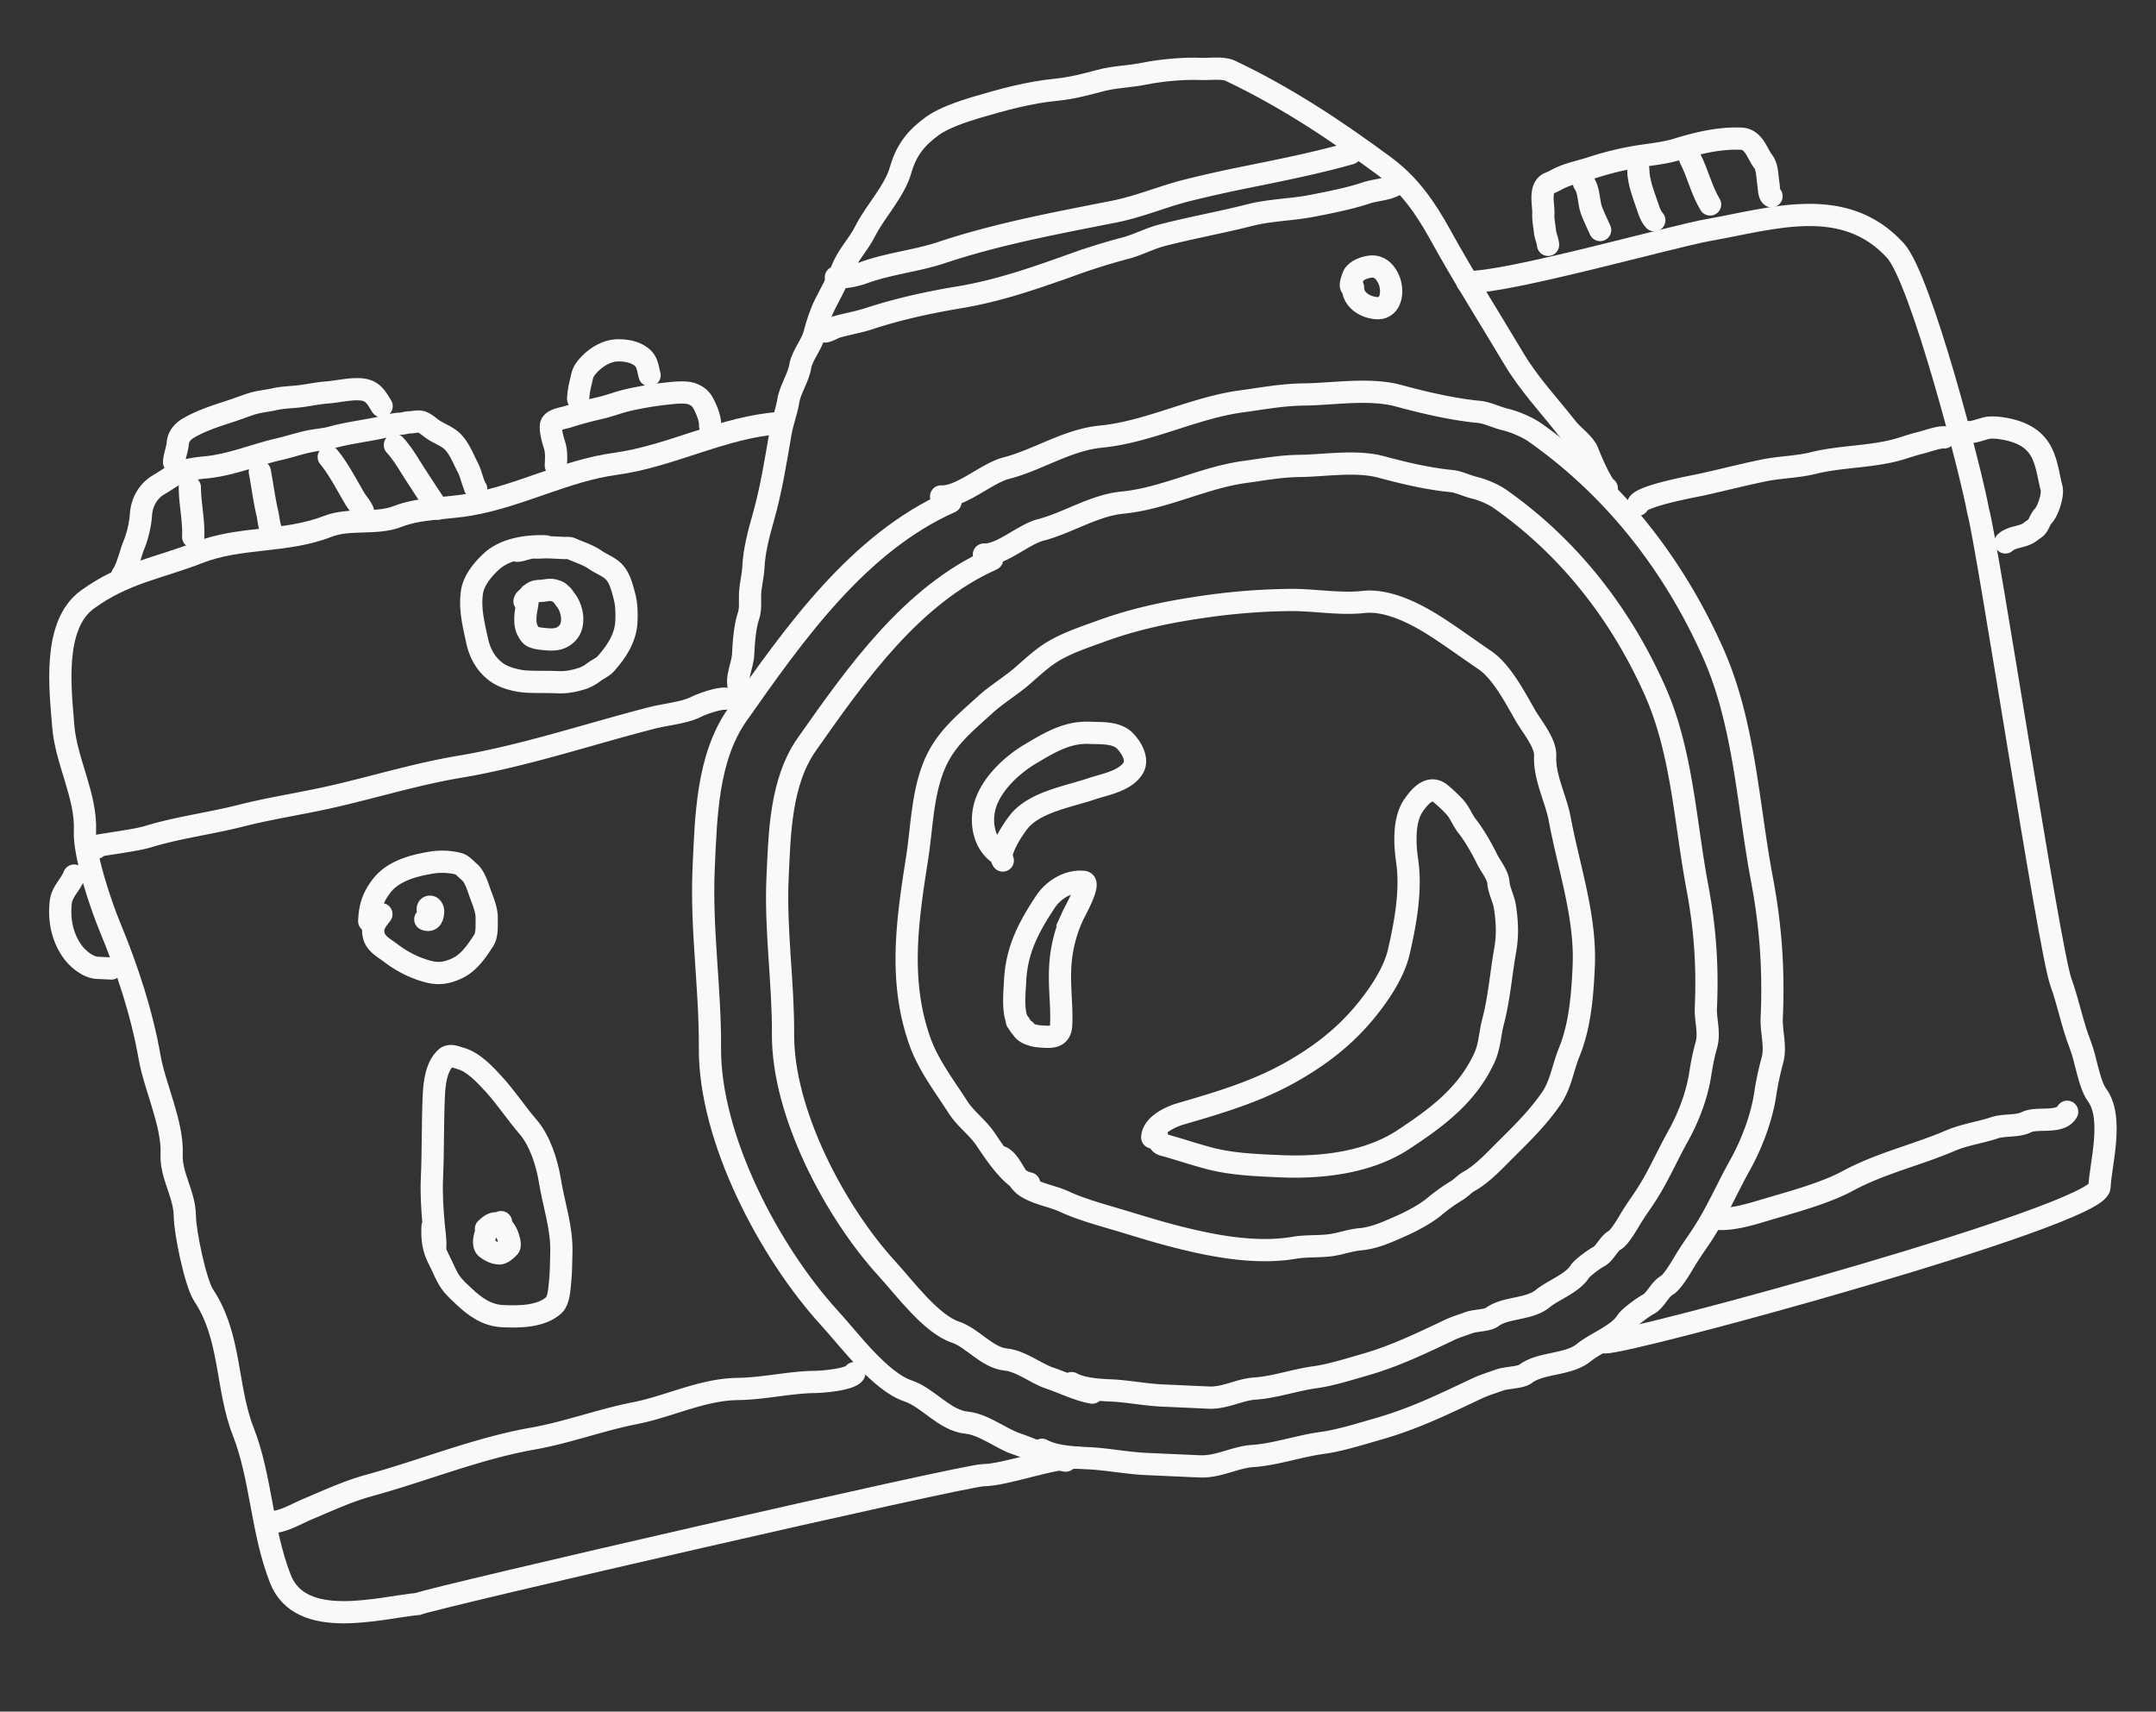
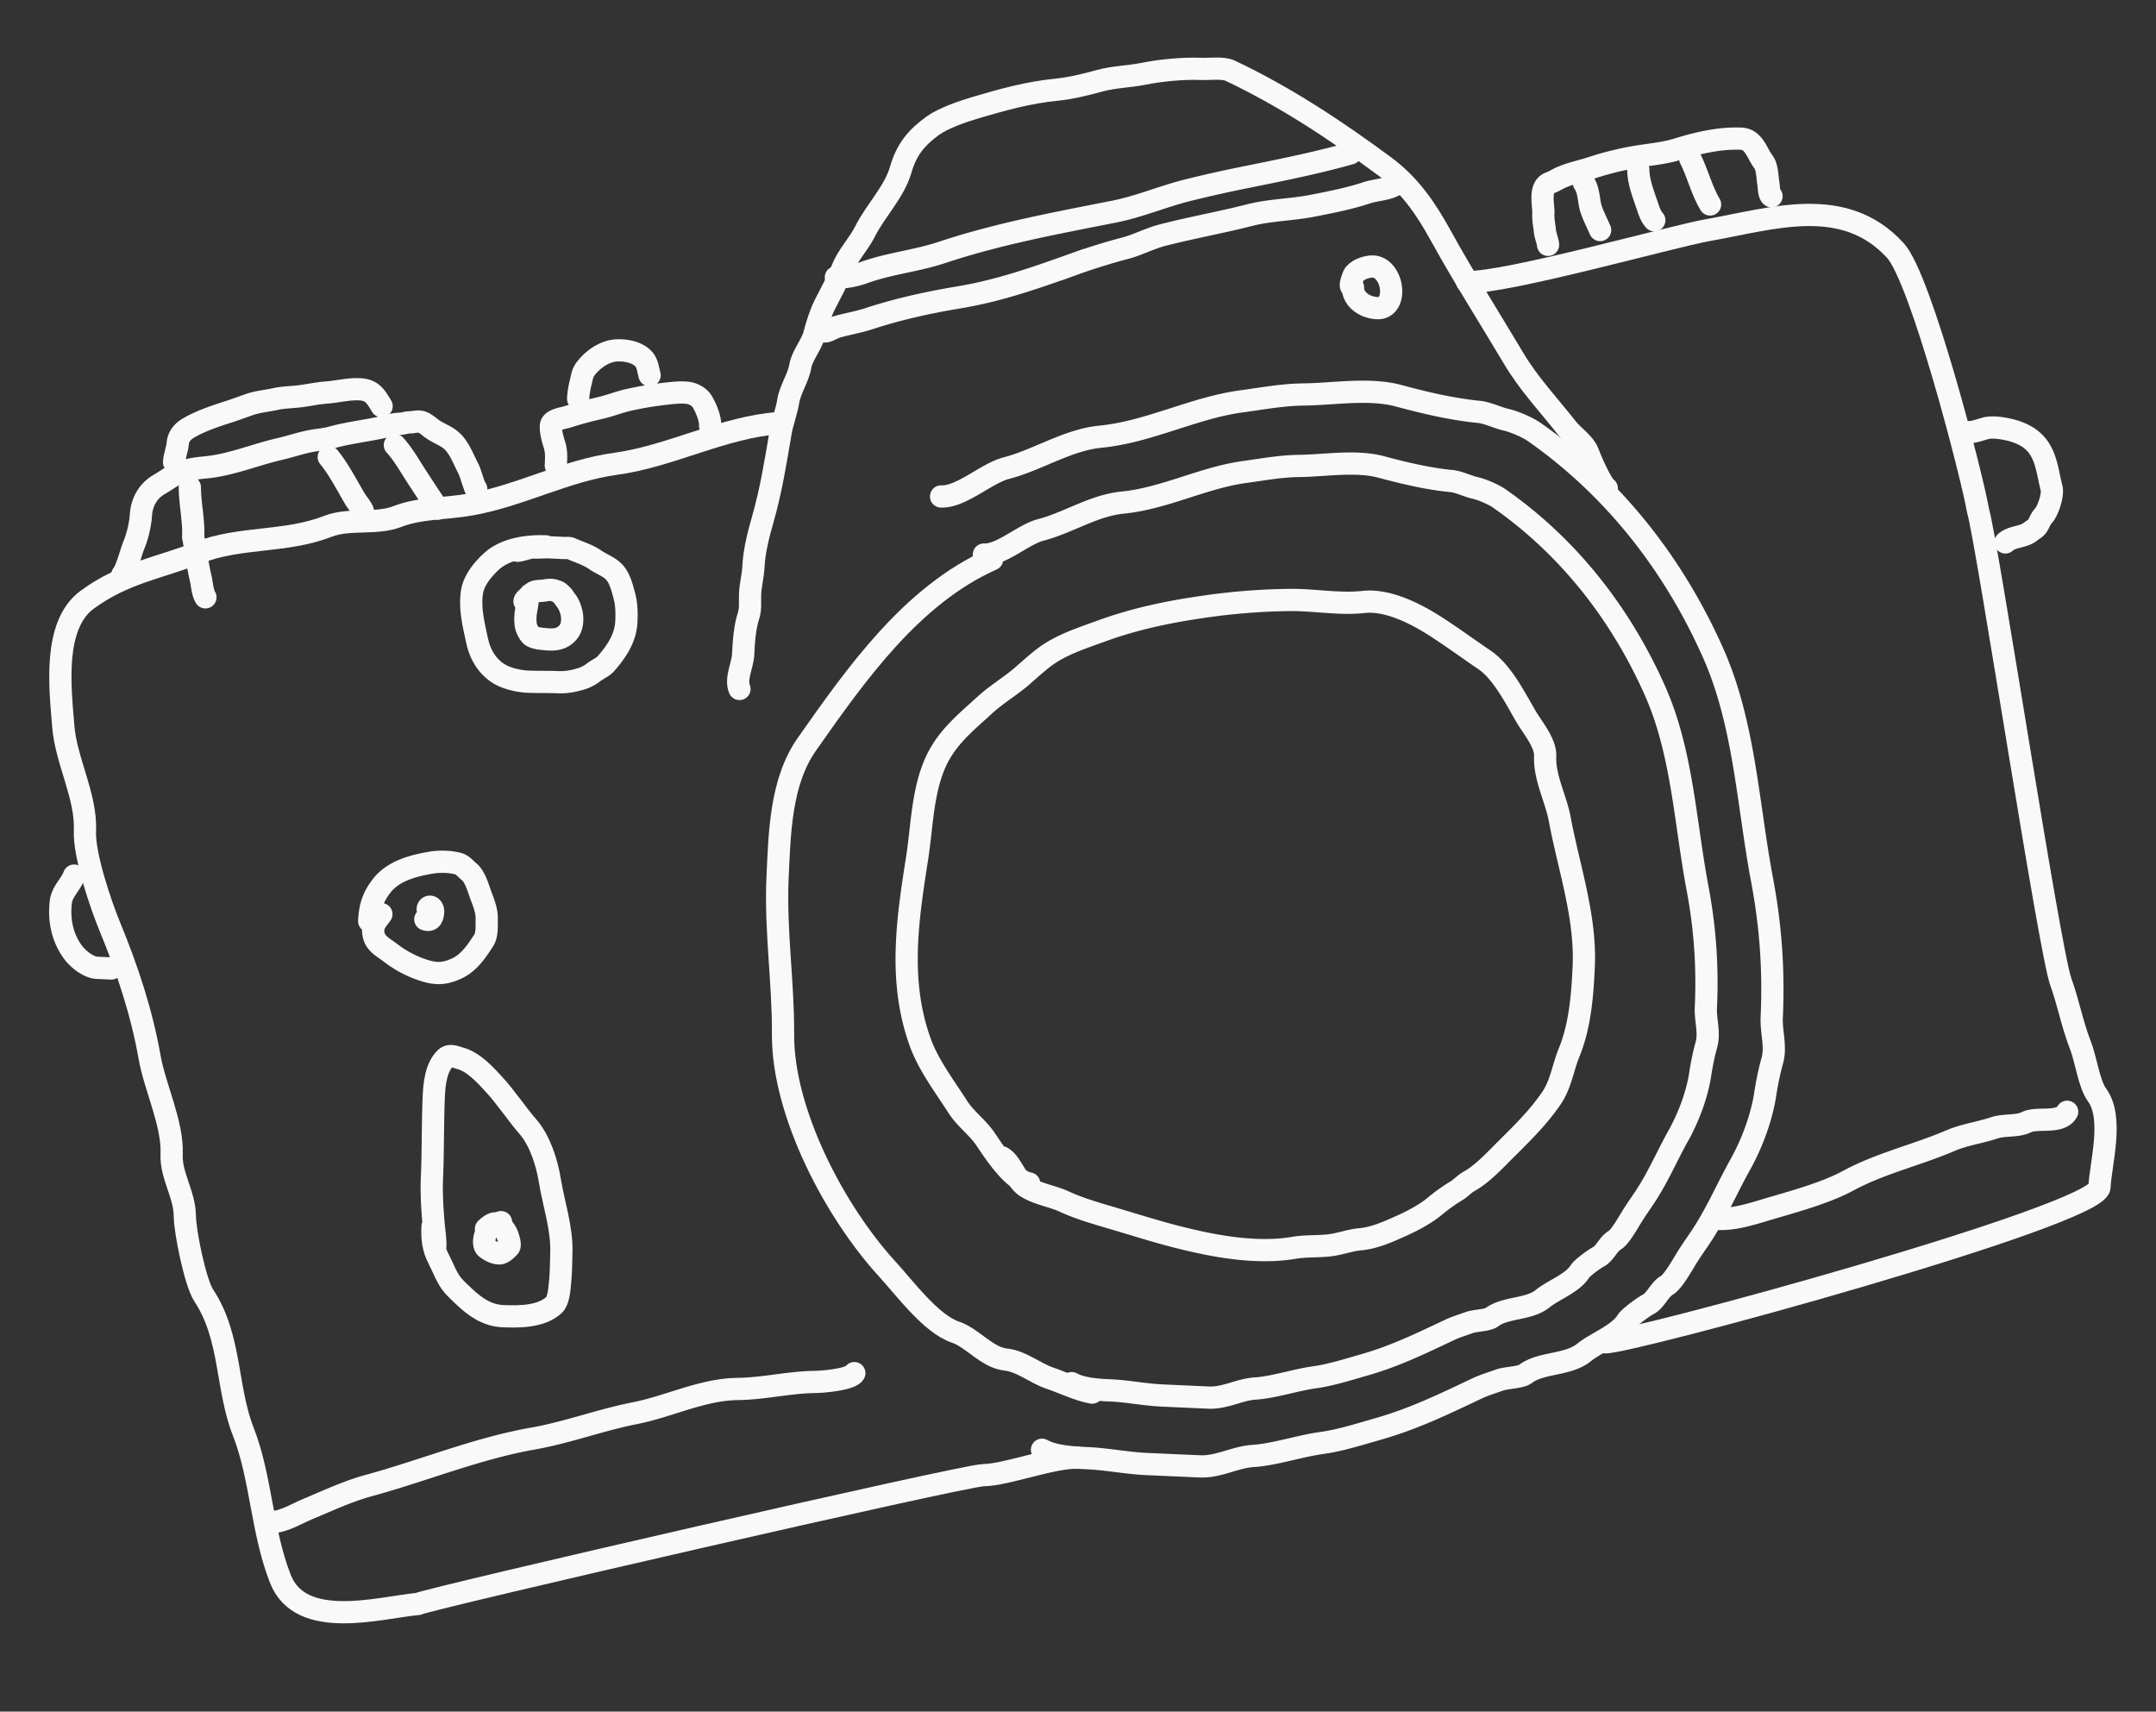
<svg xmlns="http://www.w3.org/2000/svg" width="97" height="77" fill="none">
  <rect width="100%" height="100%" fill="#333333" stroke="none" />
  <path stroke="#F9F9F9" stroke-linecap="round" d="M35.102 19.029c-2.546.168-4.912 1.498-7.41 1.837-2.253.306-4.283 1.439-6.543 1.835-1.051.184-2.272.146-3.261.533-.972.38-2.166.064-3.138.445-1.89.739-3.956.452-5.808 1.177-1.816.71-3.343.903-5.01 2.116-1.582 1.151-1.217 4.04-1.084 5.711.123 1.55 1.044 3.139.974 4.7-.05 1.09.724 3.352 1.136 4.346.772 1.867 1.424 3.846 1.774 5.84.238 1.349 1.05 2.997.99 4.353-.044.958.586 1.807.594 2.78.005.722.475 3.01.85 3.576 1.241 1.875 1.004 4.149 1.776 6.119.814 2.074.824 4.469 1.673 6.632.912 2.327 4.439 1.297 6.183 1.128.802-.314 24.573-5.783 25.439-5.793 1.044-.011 3.16-.833 4.25-.785M66.01 12.685c1.698.076 9.221-2.051 10.847-2.337 2.886-.506 6.103-1.607 8.418.922 1.155 1.263 3.436 10.09 3.721 11.712.427 1.5 3.194 19.712 3.72 21.182.35.975.516 1.921.884 2.86.257.655.38 1.734.751 2.241.758 1.039.154 3.095.106 4.142-.057 1.272-21.157 7.029-22.247 6.98" />
-   <path stroke="#F9F9F9" stroke-linecap="round" d="M47.944 65.71c-.714-.122-1.516-.523-2.22-.759-.692-.23-1.46-.872-2.237-.95-.997-.1-1.73-1.124-2.622-1.423-1.263-.422-2.625-2.277-3.535-3.272-2.697-2.946-5.416-8.083-5.389-12.157.018-2.685-.405-5.369-.283-8.085.104-2.291.152-4.968 1.51-6.902 2.575-3.665 5.443-7.737 9.597-9.584" />
  <path stroke="#F9F9F9" stroke-linecap="round" d="M42.34 22.334c.903.04 2.036-1.043 2.935-1.274 1.401-.36 2.751-1.27 4.238-1.415 2.168-.211 4.192-1.297 6.325-1.586.958-.13 1.854-.302 2.828-.313 1.294-.013 2.936-.298 4.244.054 1.163.314 2.436.616 3.637.73.365.035.83.265 1.2.349.38.087.968.338 1.286.56 3.558 2.492 6.255 5.928 8.036 9.925 1.422 3.19 1.563 6.806 2.203 10.198.397 2.106.536 4.076.439 6.224-.029.64.205 1.297.025 1.933a13 13 0 0 0-.316 1.495c-.16 1.066-.598 2.236-1.127 3.183-.583 1.045-1.032 2.1-1.675 3.095-.239.37-.491.71-.737 1.109-.166.268-.613 1.067-.887 1.221-.325.184-.513.69-.838.857-.209.107-.84.564-.962.756-.395.623-1.371.957-1.935 1.414-.714.579-1.927.43-2.626.96-.221.169-.873.165-1.172.276-.34.125-.675.22-1.025.385-1.476.698-2.827 1.358-4.431 1.814-.81.23-1.714.52-2.524.63-1.016.137-2.112.52-3.113.587-.815.053-1.544.505-2.396.467l-2.401-.107c-.874-.04-1.791-.224-2.62-.26-.655-.03-1.523-.077-2.07-.38" />
  <path stroke="#F9F9F9" stroke-linecap="round" d="M49.138 62.65c-.62-.107-1.318-.455-1.93-.66-.602-.2-1.269-.758-1.944-.826-.866-.087-1.504-.977-2.28-1.236-1.096-.367-2.28-1.98-3.072-2.844-2.343-2.56-4.707-7.026-4.683-10.567.015-2.334-.353-4.666-.246-7.027.09-1.991.132-4.318 1.313-6 2.237-3.185 4.73-6.723 8.34-8.328" />
  <path stroke="#F9F9F9" stroke-linecap="round" d="M44.267 24.948c.785.035 1.77-.906 2.551-1.107 1.218-.313 2.391-1.104 3.684-1.23 1.884-.183 3.643-1.127 5.497-1.378.833-.113 1.612-.263 2.458-.272 1.125-.012 2.552-.26 3.689.047 1.01.272 2.117.535 3.161.634.317.03.721.23 1.043.304.33.075.841.293 1.118.487 3.092 2.165 5.436 5.152 6.984 8.626 1.236 2.772 1.359 5.915 1.915 8.864.345 1.83.466 3.542.381 5.409-.025.557.179 1.127.022 1.68-.117.41-.21.88-.274 1.3-.14.926-.52 1.943-.98 2.766-.507.908-.897 1.826-1.456 2.69-.207.322-.427.617-.64.963-.144.233-.533.928-.771 1.063-.283.159-.447.6-.729.744-.18.093-.73.49-.836.657-.343.542-1.192.832-1.681 1.23-.621.502-1.675.373-2.283.834-.193.146-.759.143-1.018.239-.296.109-.588.191-.891.335-1.284.606-2.458 1.18-3.852 1.576-.705.2-1.49.452-2.193.548-.884.12-1.836.453-2.706.51-.708.047-1.342.44-2.082.407l-2.088-.094c-.76-.034-1.557-.194-2.276-.227-.57-.025-1.325-.066-1.8-.33M23.598 27.053c.014-.09.129-.152.183-.215a1 1 0 0 1 .226-.193c.12-.072.311-.053.446-.073.153-.023.317-.059.468-.013.101.031.2.05.27.127.042.046.094.076.136.13.045.058.08.126.128.182.162.192.276.535.287.78.015.339-.062.608-.343.817-.323.24-.715.174-1.083.136-.112-.012-.336-.059-.422-.142-.083-.082-.11-.143-.164-.242-.117-.216-.104-.586-.068-.824.027-.177.073-.368.081-.545" />
  <path stroke="#F9F9F9" stroke-linecap="round" d="M23.282 24.777c.245-.02.5-.16.769-.147.205.01.406-.014.609-.009.236.006.472.021.708.032.09.004.229-.016.313.022.362.163.768.278 1.102.512.284.198.626.304.863.564.251.274.358.733.45 1.08.095.365.103.747.086 1.121-.034.757-.44 1.352-.912 1.894-.148.17-.375.257-.554.393a1.8 1.8 0 0 1-.516.283c-.371.116-.719.186-1.108.168-.445-.02-.897-.004-1.346-.024-.438-.02-1.017-.153-1.38-.408-.493-.345-.773-.85-.9-1.433-.157-.729-.348-1.47-.226-2.218.085-.515.5-1.012.876-1.355.625-.57 1.635-.708 2.445-.672M25.007 20.943c.014-.307.037-.61-.054-.906-.082-.267-.18-.59-.168-.873.014-.294.538-.341.777-.419.464-.15.95-.278 1.425-.386.423-.095.83-.26 1.252-.358.572-.132 1.18-.232 1.761-.295.311-.034.606-.068.921-.036.256.025.547.18.679.406.167.288.362.741.348 1.07M26.011 17.94c.011-.24.058-.516.118-.748.057-.22.066-.393.206-.584.32-.435.872-.828 1.433-.846.382-.012.836.066 1.133.331.239.214.243.5.324.786M5.502 25.863c.134-.175.235-.493.308-.71.072-.21.132-.434.216-.64.162-.39.287-.925.314-1.345.037-.571.31-1.076.82-1.372.26-.151.501-.33.776-.47.38-.19.88-.26 1.303-.298 1.148-.107 2.224-.571 3.34-.827.502-.116.991-.29 1.5-.377.268-.046.558-.068.82-.14.867-.242 1.775-.319 2.645-.546a1.7 1.7 0 0 1 .433-.074c.16.003.302-.065.457-.064.168.002.366-.072.534-.015.188.062.344.22.518.338.302.203.666.312.916.585.293.32.447.744.644 1.122.127.243.18.514.282.767.027.07.034.161.096.196M7.833 20.797c.013-.283.142-.574.166-.866.023-.287.223-.522.46-.662.573-.34 1.235-.553 1.868-.757.31-.1.608-.214.915-.319.373-.127.754-.154 1.136-.239.39-.086.803-.082 1.2-.138.37-.051.74-.13 1.113-.158.49-.035.985-.168 1.478-.146.566.025.725.305 1 .76" />
-   <path stroke="#F9F9F9" stroke-linecap="round" d="M8.541 21.921c.004.745.185 1.488.151 2.235M11.69 21.221c.117.618.192 1.242.336 1.856.061.26.078.634.214.86M14.791 20.561c.456.553.805 1.249 1.17 1.865.11.188.276.363.363.558M17.766 20.022c.387.423.678.958.992 1.436.313.477.62.954.942 1.425M5.01 43.569l-.631-.029c-.421-.018-.893-.415-1.124-.742-.46-.647-.61-1.43-.52-2.215.056-.479.437-.77.599-1.193M88.576 19.44c.221.009.545-.117.766-.174.362-.094 1.003.033 1.338.145.672.225 1.086.601 1.317 1.292.14.418.195.83.304 1.252.08.307-.16 1.038-.375 1.259-.103.105-.172.3-.251.428-.084.135-.202.176-.318.272-.319.265-.827.206-1.134.487M69.648 11.014c-.015-.184-.12-.407-.14-.61-.029-.29-.085-.506-.071-.803.017-.376-.213-1.185.294-1.373.164-.06.328-.166.493-.24.448-.199.927-.29 1.395-.444a14 14 0 0 1 1.898-.476c.634-.112 1.334-.162 1.947-.353.924-.287 1.918-.518 2.87-.476.58.026.712.661.998 1.034.191.248.177.698.23.998.024.138.016.487.14.556" />
+   <path stroke="#F9F9F9" stroke-linecap="round" d="M8.541 21.921c.004.745.185 1.488.151 2.235c.117.618.192 1.242.336 1.856.061.26.078.634.214.86M14.791 20.561c.456.553.805 1.249 1.17 1.865.11.188.276.363.363.558M17.766 20.022c.387.423.678.958.992 1.436.313.477.62.954.942 1.425M5.01 43.569l-.631-.029c-.421-.018-.893-.415-1.124-.742-.46-.647-.61-1.43-.52-2.215.056-.479.437-.77.599-1.193M88.576 19.44c.221.009.545-.117.766-.174.362-.094 1.003.033 1.338.145.672.225 1.086.601 1.317 1.292.14.418.195.83.304 1.252.08.307-.16 1.038-.375 1.259-.103.105-.172.3-.251.428-.084.135-.202.176-.318.272-.319.265-.827.206-1.134.487M69.648 11.014c-.015-.184-.12-.407-.14-.61-.029-.29-.085-.506-.071-.803.017-.376-.213-1.185.294-1.373.164-.06.328-.166.493-.24.448-.199.927-.29 1.395-.444a14 14 0 0 1 1.898-.476c.634-.112 1.334-.162 1.947-.353.924-.287 1.918-.518 2.87-.476.58.026.712.661.998 1.034.191.248.177.698.23.998.024.138.016.487.14.556" />
  <path stroke="#F9F9F9" stroke-linecap="round" d="M71.262 8.23c.247.338.199.854.341 1.235.112.299.263.603.388.884M73.707 7.625c.004.566.233 1.113.409 1.642.074.223.152.466.313.642M76.041 7.125c.344.675.513 1.438.897 2.073M60.802 12.89c-.092-.015.061-.428.097-.5.12-.24.522-.373.766-.397.376-.036.624.19.791.523.2.4.22 1.123-.259 1.315-.203.081-.558-.002-.748-.09-.32-.149-.591-.433-.574-.81" />
  <path stroke="#F9F9F9" stroke-linecap="round" d="M33.27 30.994c-.193-.465.143-1.069.165-1.552.025-.553.074-1.24.247-1.758.097-.289.051-.665.065-.969.019-.413.131-.803.15-1.216.031-.697.236-1.492.429-2.165.367-1.283.574-2.59.795-3.886.08-.468.27-.938.342-1.397.084-.536.457-1.05.544-1.582.076-.463.51-.96.633-1.436.104-.404.274-.938.459-1.308.258-.517.583-1.093.799-1.634.249-.622.73-1.096 1.022-1.681.455-.91 1.319-1.78 1.602-2.769.265-.922.714-1.453 1.441-1.983.468-.34 1.346-.643 1.93-.816 1.201-.356 2.39-.685 3.653-.808.624-.06 1.33-.237 1.932-.402.651-.178 1.326-.182 1.986-.315.752-.153 1.783-.251 2.56-.217.352.016.996-.074 1.321.08 2.476 1.174 4.718 2.654 6.946 4.3 1.114.824 1.838 1.864 2.516 3.095 1.035 1.881 2.218 3.74 3.298 5.555.682 1.147 1.59 2.103 2.408 3.147.255.326.778.671.925 1.065.125.337.626 1.498.852 1.624" />
  <path stroke="#F9F9F9" stroke-linecap="round" d="M37.607 12.477c.431.02.875-.074 1.282-.22 1.1-.399 2.334-.518 3.457-.89 2.563-.852 5.14-1.324 7.781-1.847 1.14-.226 2.198-.687 3.32-.965A58 58 0 0 1 55.91 8c1.62-.328 3.265-.651 4.85-1.101M37.12 14.912c.159-.013.368-.16.535-.207.474-.134.96-.212 1.43-.366 1.306-.428 2.67-.73 4.024-.955 1.805-.298 3.401-.856 5.124-1.471a28 28 0 0 1 2.379-.744c.574-.148 1.102-.438 1.677-.587 1.31-.339 2.631-.571 3.937-.905.915-.234 1.892-.238 2.821-.42.796-.156 1.665-.324 2.43-.58.439-.146.92-.135 1.304-.366M16.611 41.439c.029-.633.16-1.068.556-1.583.526-.682 1.435-.915 2.244-1.05.388-.064.84-.05 1.217.052.186.05.333.242.482.363.231.188.368.607.459.873.136.4.34.81.329 1.243-.009.314.034.714-.145.985-.314.479-.651.987-1.189 1.24-.66.31-1.077.25-1.734.008a4.9 4.9 0 0 1-1.263-.707c-.259-.198-.634-.39-.734-.726-.138-.464.073-.669.326-1.012" />
  <path stroke="#F9F9F9" stroke-linecap="round" d="M19.296 40.979c-.093-.016-.063-.204.057-.191.082.008.14.13.136.2-.01.244-.073.479-.355.37M19.584 56.092c.015-.328-.046-.683-.076-1.02-.059-.674-.106-1.384-.075-2.062.056-1.236.028-2.467.084-3.706.025-.56.104-1.314.543-1.715.182-.166.432-.037.633.017.61.164 1.132.74 1.541 1.187.547.597.985 1.28 1.517 1.893.548.633.856 1.618.988 2.426.176 1.086.552 2.137.517 3.256-.015.46-.011.894-.061 1.35-.029.259-.052.792-.273.994-.578.527-1.557.531-2.298.498-.71-.032-1.248-.412-1.748-.886-.169-.16-.347-.323-.499-.498-.276-.32-.437-.796-.634-1.17-.262-.5-.308-.926-.283-1.481" />
  <path stroke="#F9F9F9" stroke-linecap="round" d="M21.864 55.282c.176-.16.408-.366.65-.16.148.126.268.3.331.485.033.093.14.41.052.5-.105.106-.283.286-.442.279-.218-.01-.399-.111-.568-.235-.193-.142-.083-.595.023-.756.12-.183.437-.359.632-.414M12.065 68.483c.619.028 1.206-.353 1.764-.587.905-.38 1.827-.811 2.77-1.068 2.418-.659 4.877-1.671 7.362-2.108 1.546-.27 3.053-.84 4.599-1.144 1.54-.301 3.033-1.07 4.63-1.09 1.165-.014 2.333-.304 3.491-.317.348-.004 1.598-.112 1.756-.395M77.302 54.835c.7.032 1.458-.205 2.125-.404 1.137-.339 2.659-.739 3.71-1.307 1.485-.801 3.07-1.15 4.594-1.801.673-.288 1.335-.364 2-.586.444-.148 1.03-.05 1.434-.251.496-.247 1.528.086 1.838-.47M46.303 53.24c-.756-.13-1.577-1.426-1.974-2.008-.355-.52-.893-.898-1.235-1.432-.606-.948-1.33-1.887-1.709-2.956-.961-2.721-.568-5.405-.128-8.208.214-1.359.231-2.78.718-4.064.483-1.277 1.36-1.965 2.345-2.864.54-.493 1.168-.854 1.715-1.336.33-.29.667-.597 1.022-.856.723-.526 1.664-.825 2.494-1.128 1.449-.529 2.94-.849 4.463-1.071a29 29 0 0 1 4.037-.326c1.086-.01 2.209.209 3.289.09 1.124-.125 2.414.557 3.317 1.143.726.471 1.428.985 2.14 1.468.777.527 1.383 1.72 1.845 2.518.274.473.902 1.21.876 1.794-.044.969.483 1.92.655 2.842.404 2.176 1.181 4.383 1.08 6.633-.058 1.283-.163 2.657-.655 3.863-.287.703-.373 1.451-.815 2.087-.61.878-1.298 1.548-2.062 2.307-.478.476-1.036 1.084-1.63 1.411-.204.113-.366.307-.58.432a8 8 0 0 0-.993.715c-.404.331-1.006.647-1.48.858-.58.258-1.194.542-1.834.598-.46.04-.914.216-1.374.272-.523.063-1.073.023-1.59.11-1.703.292-3.598-.062-5.242-.478-.928-.234-1.85-.526-2.767-.799-.75-.223-1.624-.464-2.323-.788-.57-.265-1.204-.337-1.736-.673-.477-.301-.658-1.084-1.097-1.329" />
-   <path stroke="#F9F9F9" stroke-linecap="round" d="M51.84 51.168c.025-.553.806-.923 1.285-1.062 1.695-.491 3.396-.996 4.935-1.863 1.28-.721 2.372-1.549 3.32-2.682.624-.746 1.328-1.77 1.551-2.73.298-1.278.571-2.778.38-4.088-.11-.761-.174-1.856.292-2.52.268-.38.717-.94 1.229-.505.22.187.417.367.615.583.246.27.34.584.561.865.323.41.664 1.007.895 1.48.152.312.491.713.512 1.062.02.33.235.725.29 1.07.106.672.134 1.3.013 1.979-.188 1.06-.269 2.17-.545 3.21-.145.547-.148 1.1-.394 1.63-.775 1.674-2.14 2.684-3.65 3.676-1.583 1.04-3.695 1.275-5.536 1.192-1.057-.047-2.157-.086-3.183-.355-.694-.182-1.386-.421-2.064-.604-.32-.086-.223-.467-.415-.574M45.116 38.711c-.274-.337.542-1.554.808-1.843.749-.811 2.188-1.043 3.19-1.382.58-.195 1.487-.343 1.857-.912.25-.384-.04-.9-.328-1.214-.393-.43-1.087-.369-1.624-.393-1.015-.045-1.828.455-2.677.96-.871.519-1.85 1.45-2.065 2.472-.161.764.053 1.67.77 2.069M46.13 46.354c-.649-.341-.49-1.558-.461-2.198.063-1.402.59-2.413 1.363-3.582.364-.551 1.04-.971 1.723-.9.336.034-.417 1.368-.468 1.48a6.3 6.3 0 0 0-.591 2.453c-.038.849.086 1.656.047 2.5-.027.616-.502.55-.984.515-.205-.015-.508-.096-.67-.234-.147-.125-.173-.358-.34-.45M4.34 38.136c-.786-.035 1.557-.264 2.309-.494 1.35-.415 2.801-.594 4.177-.944 1.28-.326 2.587-.523 3.883-.808 1.998-.44 3.93-1.053 5.955-1.393 2.943-.493 5.814-1.47 8.7-2.208.59-.151 1.415-.22 1.945-.484.307-.153.99-.388 1.315-.373M73.69 22.707c.067-.393 2.54-.832 2.871-.906.938-.208 1.876-.451 2.818-.642.726-.147 1.49-.15 2.205-.328 1.186-.294 2.444-.268 3.636-.563.376-.093.746-.24 1.137-.333.321-.076.819-.273 1.123-.26" />
</svg>